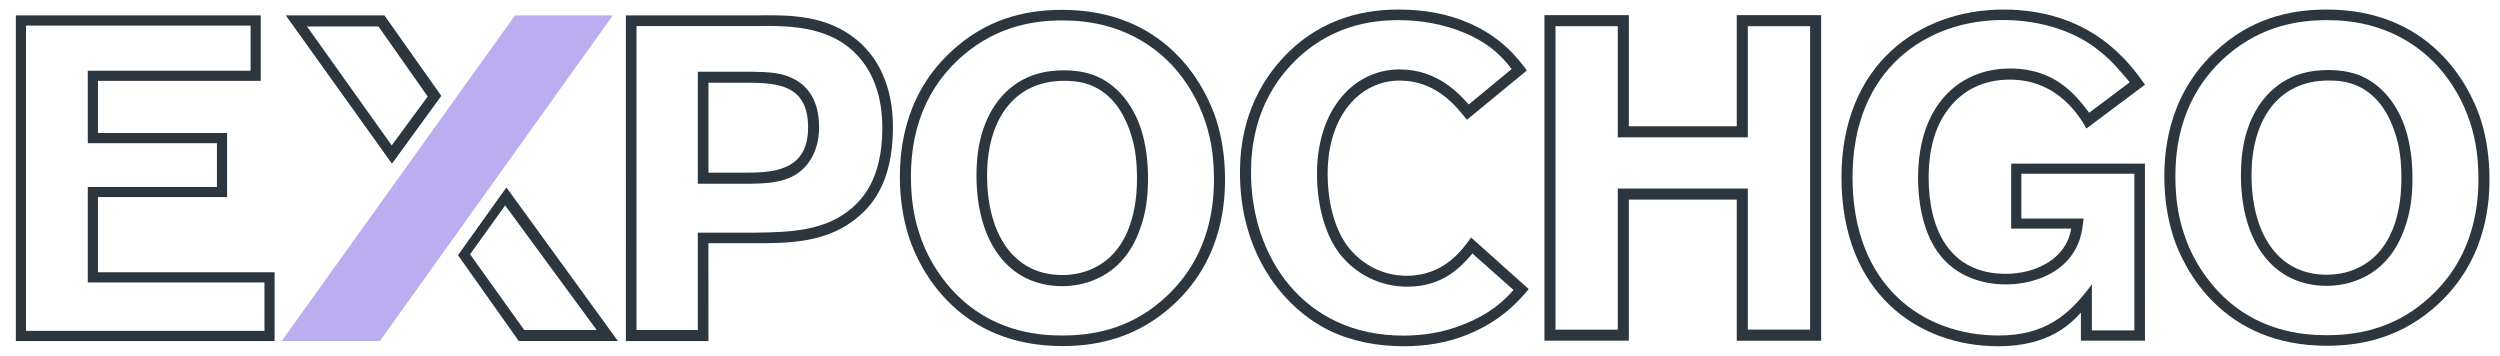
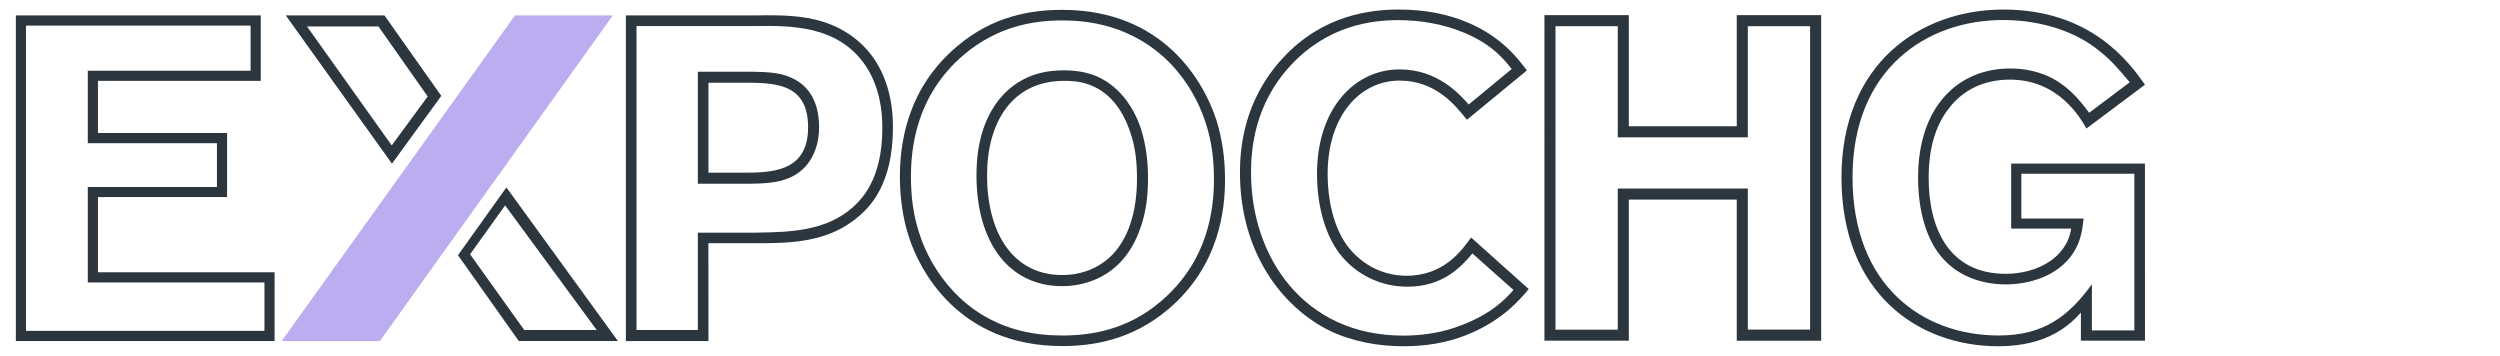
<svg xmlns="http://www.w3.org/2000/svg" version="1.1" id="Layer_1" x="0px" y="0px" viewBox="0 0 413.5 58.82" style="enable-background:new 0 0 413.5 58.82;" xml:space="preserve">
  <style type="text/css">
	.st0{fill:#2c363f;} 
	.st1{fill:#bcadf0;} 
</style>
  <g>
    <g>
      <g>
        <path class="st0" d="M117.18,56.41h-13.66V2.55h21.28c5.26-0.08,10.91-0.15,15.79,3.2c7.1,4.88,7.1,13.27,7.1,15.41     c0,9.46-3.97,13.12-5.42,14.42c-5.11,4.58-11.52,4.65-17.32,4.65h-7.78 M115.42,54.58v-16.1h9.54c5.72-0.08,11.6-0.23,16.1-4.2     c1.3-1.22,4.88-4.42,4.88-13.12c0-2.9-0.46-6.87-2.82-10.37c-4.58-6.64-12.36-6.56-18.31-6.48h-19.53v50.27H115.42z      M115.42,11.86h7.09c2.82,0,4.96,0,6.87,0.46c4.27,1.14,6.1,4.35,6.1,8.77c0,2.36-0.69,4.73-2.29,6.48     c-2.59,2.82-6.41,2.82-10.45,2.82h-7.32V11.86z M117.18,28.56h5.57c4.65,0,10.91,0,10.91-7.48c0-7.48-5.65-7.4-11.14-7.4h-5.34     V28.56z" />
        <path class="st0" d="M193.24,51.14c-6.03,5.11-12.51,6.1-17.55,6.1c-17.24,0-23.65-12.66-25.4-18.16     c-0.99-3.13-1.45-6.48-1.45-9.84c0-4.96,0.92-14.34,9.38-21.51c6.03-5.19,12.59-6.1,17.47-6.1c16.78,0,23.42,11.9,25.48,18.16     c0.99,3.13,1.45,6.48,1.45,9.84C202.63,34.44,201.79,43.9,193.24,51.14 M199.42,20.32c-1.14-3.51-2.98-6.71-5.49-9.46     c-6.48-6.87-14.27-7.48-18.23-7.48c-4.5,0-10.6,0.84-16.33,5.72c-7.86,6.71-8.7,15.41-8.7,20.14c0,3.2,0.38,6.33,1.37,9.31     c1.07,3.43,2.98,6.71,5.49,9.46c6.33,6.87,14.11,7.48,18.16,7.48c4.58,0,10.76-0.84,16.4-5.72c7.86-6.71,8.7-15.41,8.7-20.14     C200.79,26.43,200.41,23.3,199.42,20.32z M188.59,37.79c-2.9,8.39-9.69,9.54-12.89,9.54c-8.85,0-14.19-7.25-14.19-18.31     c0-2.36,0.15-8.7,4.35-13.27c3.36-3.59,7.32-4.12,10.22-4.12c1.6,0,3.2,0.23,4.73,0.76c3.97,1.45,6.64,5.03,7.93,9     c0.84,2.67,1.14,5.42,1.14,8.09C189.88,32.3,189.58,35.12,188.59,37.79z M186.99,22c-0.61-1.83-1.45-3.59-2.67-5.04     c-2.9-3.43-6.41-3.59-8.32-3.59c-8.54,0-12.74,6.79-12.74,15.64c0,9.31,4.12,16.48,12.44,16.48c1.91,0,8.47-0.38,11.21-8.32     c0.84-2.44,1.15-5.04,1.15-7.7C188.05,26.96,187.83,24.44,186.99,22z" />
        <path class="st0" d="M45.42,56.41H2.62V2.55h40.51v10.83H16.2V22h21.36v10.6H16.2v12.43h29.22 M43.74,54.73v-8.01H14.52V30.93     h21.36v-7.25H14.52V11.7h26.93V4.23H4.3v50.5H43.74z" />
        <polyline class="st1" points="62.83,56.41 46.58,56.41 85.18,2.55 101.36,2.55    " />
        <path class="st0" d="M83.76,31l-8.01,11.21l10.05,14.19h16.4 M77.75,42.06l5.8-8.09l15.14,20.61H86.71L77.75,42.06z" />
        <path class="st0" d="M63.59,2.55H47.27l17.56,24.52l8.16-11.21 M64.79,24.05L50.78,4.38H62.6l8.14,11.58L64.79,24.05z" />
      </g>
    </g>
    <g>
      <g>
        <path class="st0" d="M252.85,47.81c-1.45,1.75-4.5,5.34-10.38,7.63c-3.28,1.3-6.79,1.83-10.3,1.83c-4.2,0-8.47-0.76-12.28-2.59     c-7.86-3.89-14.8-12.97-14.8-26.09c0-3.89,0.53-11.9,7.1-19c6.71-7.25,14.72-8.01,19.23-8.01c4.5,0,8.39,0.84,11.67,2.29     c5.42,2.37,8.09,5.95,9.46,7.78l-9.92,8.16c-1.83-2.29-5.11-6.48-11.14-6.48c-6.48,0-11.9,5.72-11.9,15.49     c0,4.04,0.92,8.77,3.36,11.98c2.37,3.05,5.87,4.81,9.69,4.81c6.18,0,9.15-4.2,10.68-6.33 M250.03,11.42     c-1.07-1.37-3.05-3.97-7.71-5.95c-3.43-1.45-7.25-2.14-10.99-2.14c-4.42,0-11.67,0.84-17.85,7.48     c-6.1,6.56-6.56,14.11-6.56,17.77c0,13.81,8.62,26.93,25.18,26.93c3.36,0,6.64-0.53,9.69-1.75c5.04-1.91,7.4-4.5,8.54-5.8     l-6.79-6.03c-1.83,2.14-4.81,5.49-10.76,5.49c-4.5,0-8.62-2.06-11.29-5.57c-2.67-3.59-3.66-8.7-3.66-13.05     c0-10.91,6.26-17.32,13.66-17.32c6.33,0,9.92,4.12,11.44,5.8L250.03,11.42z" />
        <path class="st0" d="M287.26,33.01h-17.85v23.34h-13.96V2.5h13.96v18.38h17.85V2.5h13.96v53.86h-13.96 M289.09,31.18v23.34h10.3     V4.33h-10.3v18.38h-21.51V4.33h-10.3v50.2h10.3V31.18H289.09z" />
        <path class="st0" d="M354.78,56.35h-10.6V51.7c-1.6,1.75-5.19,5.57-13.66,5.57c-13.43,0-25.94-8.93-25.94-27.92     c0-18.77,12.97-27.77,26.78-27.77c14.57,0,20.9,8.85,23.42,12.43l-9.69,7.25c-0.99-1.75-4.58-8.09-12.66-8.09     c-4.35,0-7.78,1.75-10.07,4.73c-3.2,4.04-3.36,9.31-3.36,11.52c0,8.47,3.43,15.87,12.74,15.87c5.03,0,10.07-2.52,10.83-7.48     h-9.92V27.06h22.12 M353.02,54.68V28.74h-18.69v7.4h10.3c-0.23,2.14-0.53,4.65-2.82,7.09c-2.21,2.36-5.95,3.81-10.07,3.81     c-4.2,0-8.24-1.53-10.83-4.81c-2.52-3.13-3.66-7.93-3.66-12.82c0-12.05,6.87-18.08,15.18-18.08c7.55,0,10.91,4.42,13.12,7.32     l6.71-5.04c-1.53-1.83-3.13-3.74-5.04-5.19c-3.66-3.05-9.38-5.11-15.94-5.11c-12.59,0-24.87,8.09-24.87,26.01     c0,17.93,11.6,26.17,24.18,26.17c7.63,0,11.67-3.36,15.41-8.47v7.63H353.02z" />
-         <path class="st0" d="M402.38,51.09c-6.03,5.11-12.51,6.1-17.55,6.1c-17.24,0-23.65-12.66-25.4-18.16     c-0.99-3.13-1.45-6.48-1.45-9.84c0-4.96,0.92-14.34,9.38-21.51c6.03-5.19,12.59-6.1,17.47-6.1c16.78,0,23.42,11.9,25.48,18.16     c0.99,3.13,1.45,6.48,1.45,9.84C411.77,34.38,410.93,43.84,402.38,51.09 M408.56,20.27c-1.14-3.51-2.98-6.71-5.49-9.46     c-6.48-6.87-14.27-7.48-18.23-7.48c-4.5,0-10.6,0.84-16.33,5.72c-7.86,6.71-8.7,15.41-8.7,20.14c0,3.2,0.38,6.33,1.37,9.31     c1.07,3.43,2.98,6.71,5.49,9.46c6.33,6.87,14.11,7.48,18.16,7.48c4.58,0,10.76-0.84,16.4-5.72c7.86-6.71,8.7-15.41,8.7-20.14     C409.93,26.37,409.55,23.25,408.56,20.27z M397.73,37.74c-2.9,8.39-9.69,9.54-12.89,9.54c-8.85,0-14.19-7.25-14.19-18.31     c0-2.37,0.15-8.7,4.35-13.27c3.36-3.59,7.32-4.12,10.22-4.12c1.6,0,3.2,0.23,4.73,0.76c3.97,1.45,6.64,5.04,7.93,9     c0.84,2.67,1.14,5.42,1.14,8.09C399.03,32.25,398.72,35.07,397.73,37.74z M396.13,21.95c-0.61-1.83-1.45-3.59-2.67-5.04     c-2.9-3.43-6.41-3.59-8.32-3.59c-8.54,0-12.74,6.79-12.74,15.64c0,9.31,4.12,16.48,12.44,16.48c1.91,0,8.47-0.38,11.21-8.31     c0.84-2.44,1.14-5.04,1.14-7.71C397.19,26.91,396.97,24.39,396.13,21.95z" />
      </g>
    </g>
  </g>
</svg>